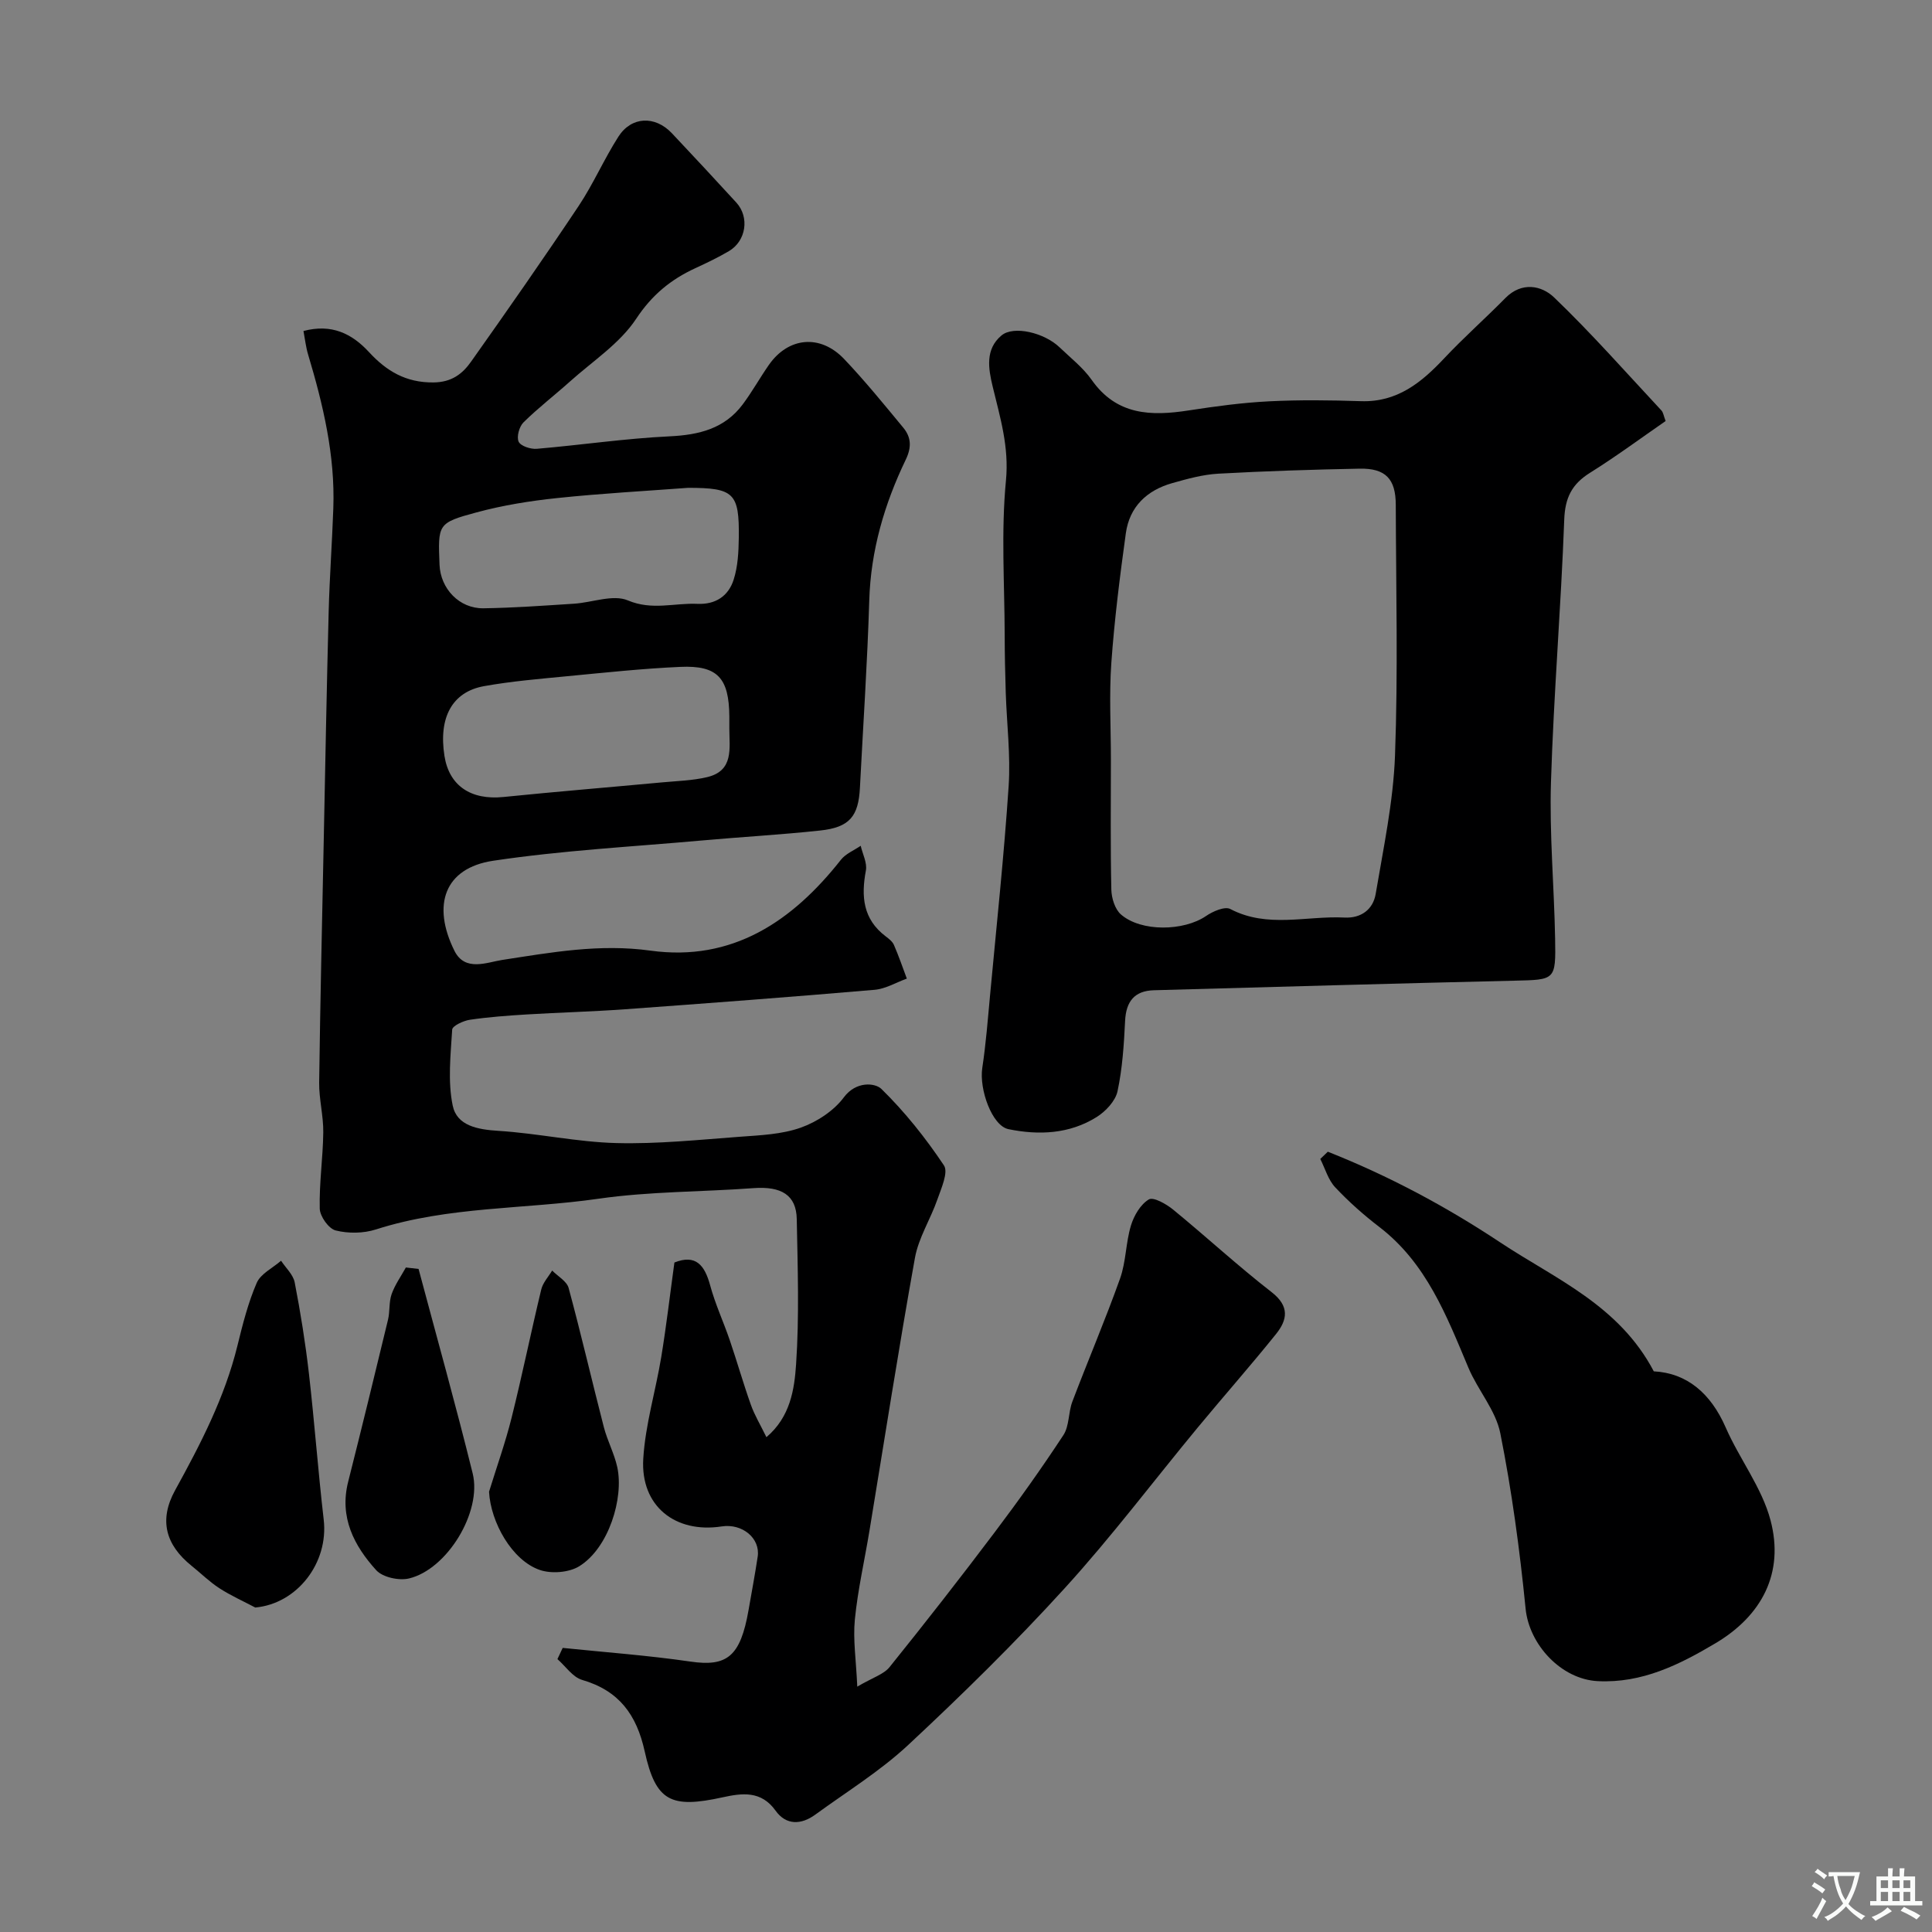
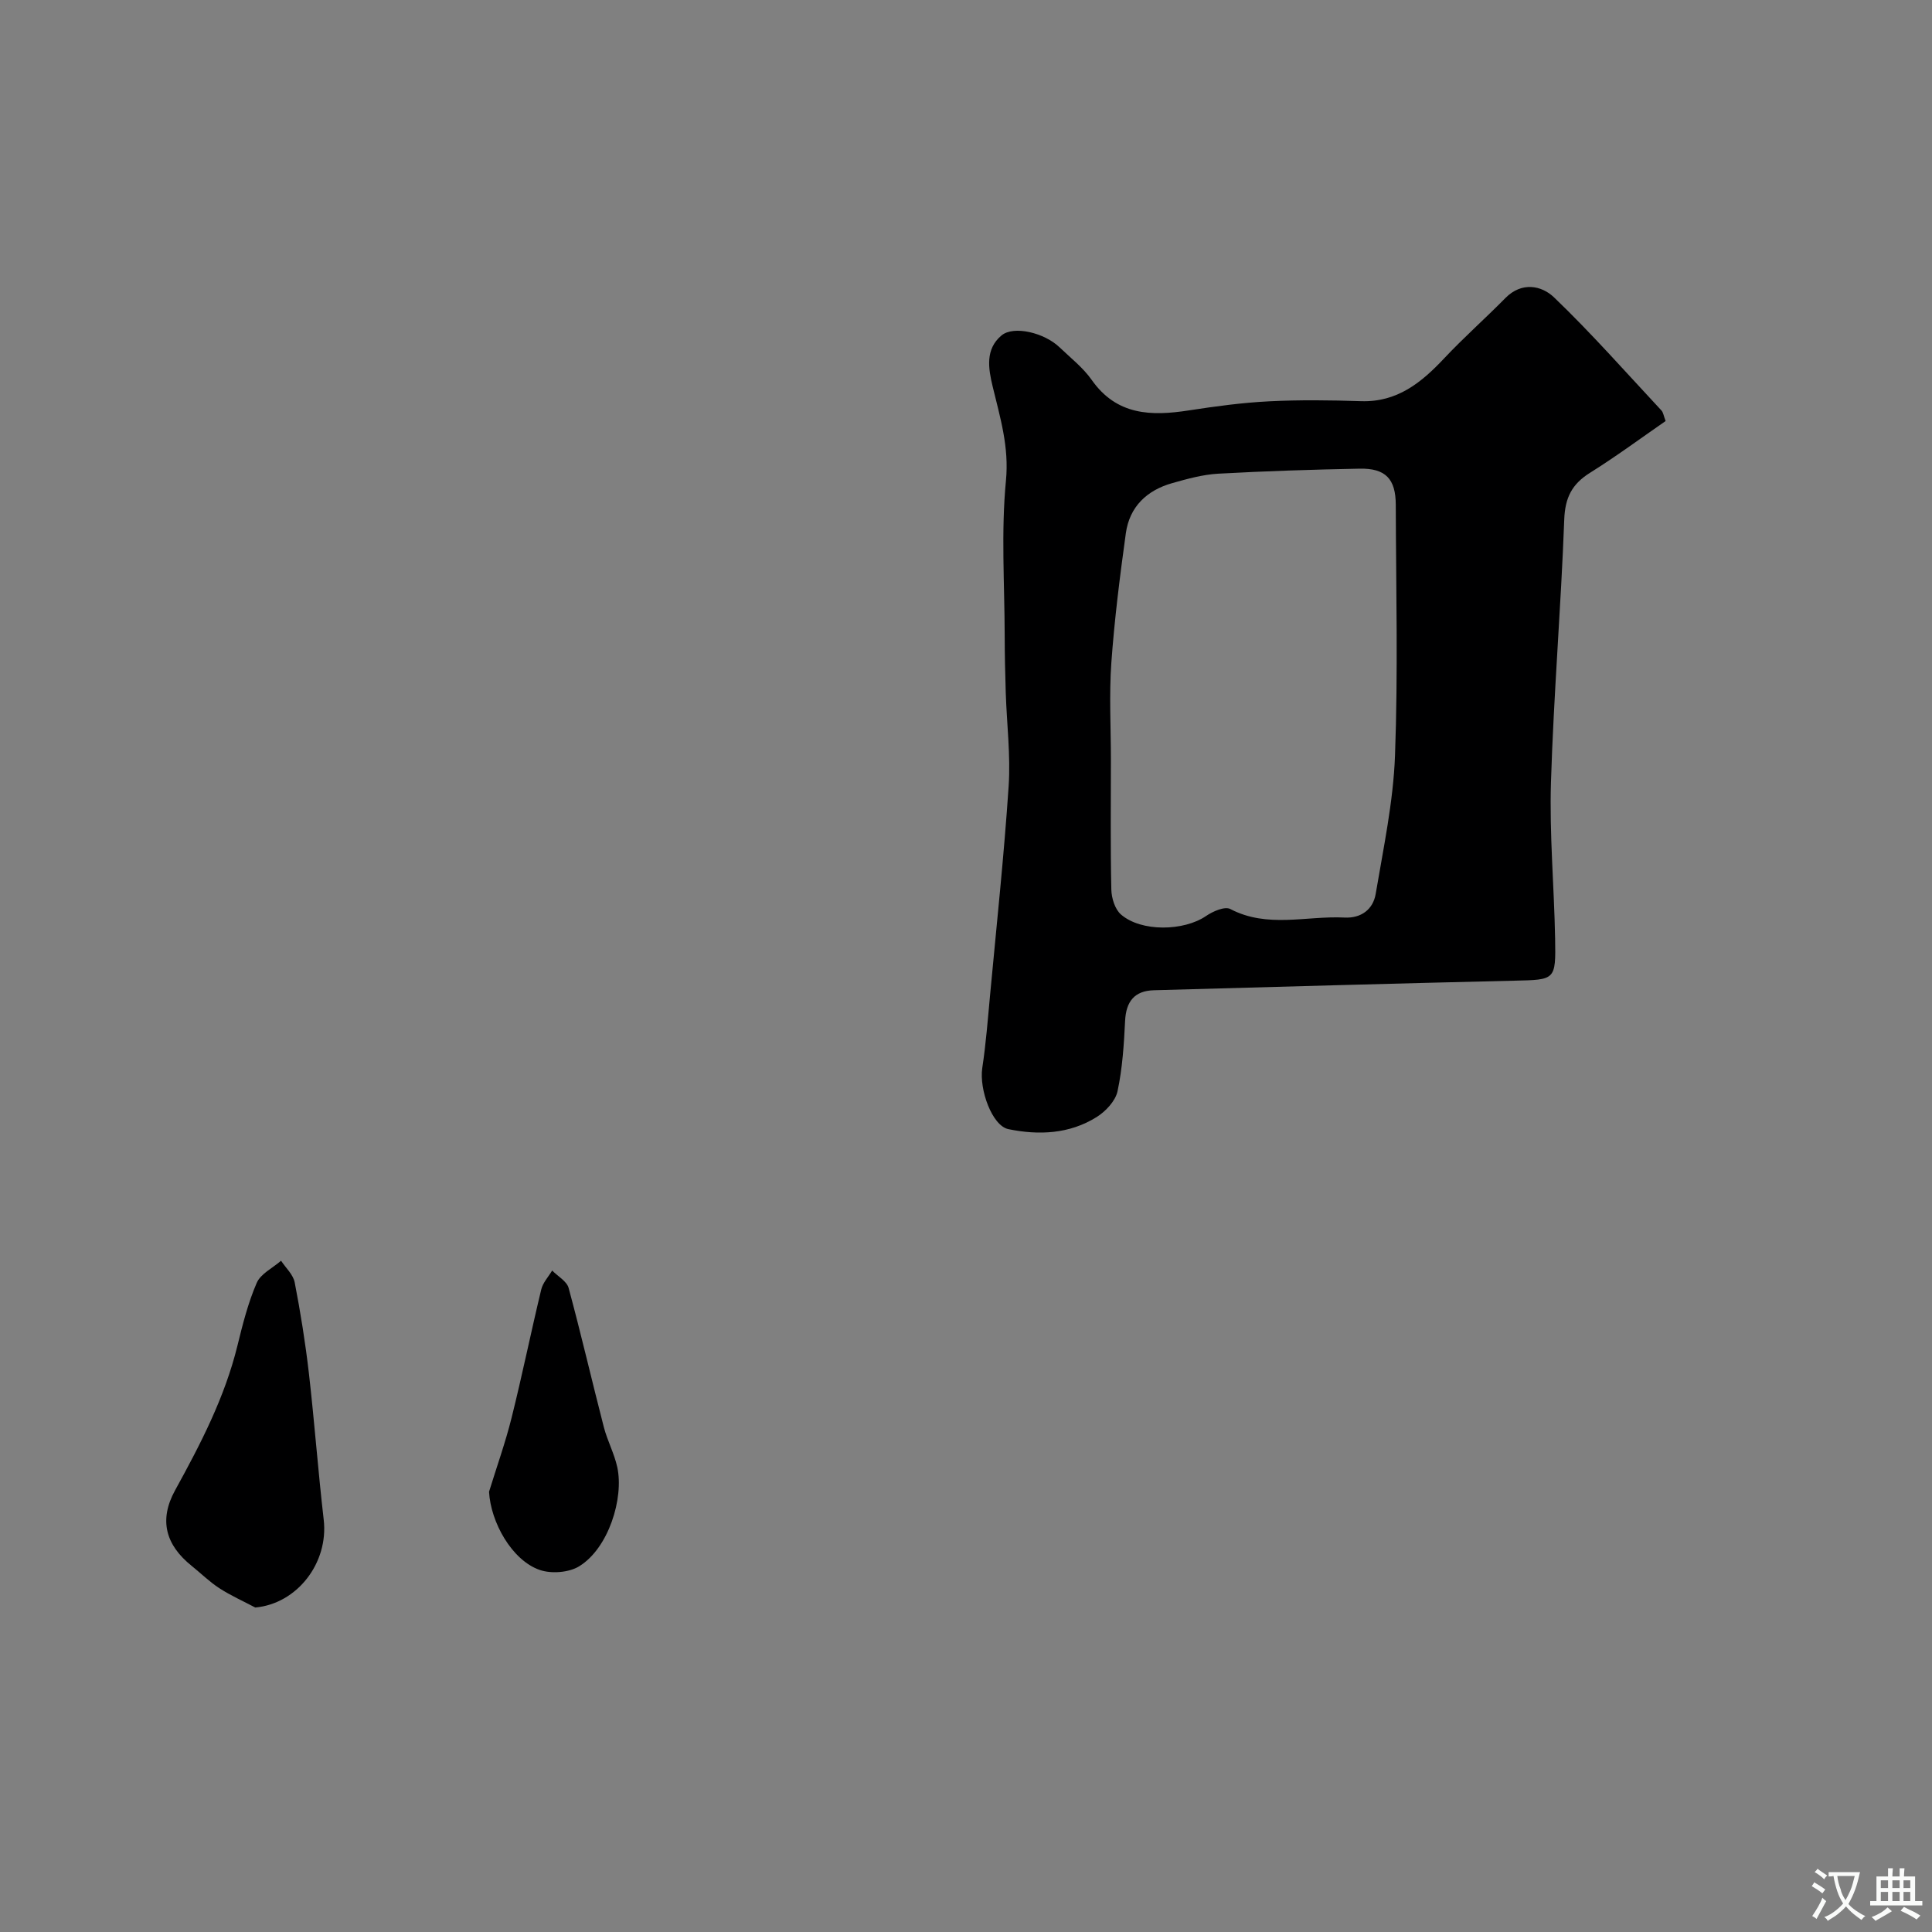
<svg xmlns="http://www.w3.org/2000/svg" enable-background="new 0 0 400 400" viewBox="0 0 400 400">
  <rect x="0" y="0" width="400" height="400" fill="#808080" stroke="none" />
  <g fill="#000001">
-     <path d="m116.5 341.18c8.81.91 17.67 1.55 26.43 2.83 7.61 1.11 10.36-1.04 12.05-10.66.64-3.68 1.33-7.35 1.89-11.05.58-3.81-3.18-6.93-7.45-6.27-9.63 1.48-16.82-4.23-16.24-13.98.42-7.09 2.57-14.06 3.73-21.12 1.06-6.45 1.81-12.95 2.72-19.54 4.42-1.76 6.26.53 7.4 4.73 1.05 3.88 2.77 7.57 4.07 11.38 1.51 4.43 2.79 8.94 4.36 13.35.75 2.11 1.93 4.07 3.22 6.7 4.96-4.2 5.79-9.92 6.14-15.07.68-9.99.33-20.05.14-30.08-.09-4.99-3.2-6.83-8.95-6.41-10.69.79-21.5.67-32.07 2.19-15.35 2.21-31.09 1.55-46.1 6.36-2.58.83-5.73.87-8.35.21-1.44-.36-3.25-2.91-3.29-4.52-.13-5.26.67-10.53.73-15.8.04-3.43-.89-6.87-.85-10.3.22-16.77.61-33.53.95-50.3.32-15.77.61-31.53 1.02-47.3.19-7.1.71-14.2.96-21.3.39-10.95-2.11-21.44-5.22-31.83-.46-1.52-.63-3.13-.96-4.87 5.81-1.54 10.02.52 13.57 4.37 3.61 3.92 7.63 6.34 13.35 6.28 3.79-.04 6.01-1.79 7.8-4.33 7.54-10.65 15.01-21.35 22.25-32.2 3.05-4.58 5.26-9.71 8.23-14.35 2.69-4.22 7.59-4.4 11.06-.73 4.49 4.75 8.93 9.54 13.35 14.36 2.78 3.03 2.05 7.97-1.54 10.07-2.23 1.31-4.58 2.44-6.93 3.52-5.09 2.35-8.99 5.53-12.27 10.5-3.38 5.11-9.01 8.76-13.71 12.98-3.18 2.85-6.58 5.46-9.61 8.45-.88.87-1.46 2.99-1 4 .41.9 2.49 1.58 3.76 1.47 9.16-.78 18.28-2.14 27.46-2.58 6.13-.29 11.42-1.58 15.19-6.64 1.94-2.6 3.53-5.47 5.39-8.14 4.03-5.78 10.64-6.43 15.59-1.23 4.3 4.52 8.25 9.39 12.24 14.21 1.64 1.98 1.76 4.04.52 6.62-4.42 9.19-7.25 18.8-7.56 29.16-.39 12.93-1.27 25.84-1.93 38.75-.3 5.96-2.15 8.23-8.24 8.88-8.17.88-16.38 1.33-24.57 2.07-14.39 1.29-28.86 2.05-43.13 4.19-10.11 1.52-12.71 9.19-8.01 18.65 2.18 4.39 6.74 2.37 9.86 1.89 10.22-1.57 20.18-3.39 30.74-1.93 16.9 2.33 29.34-6.03 39.41-18.81.99-1.26 2.72-1.95 4.1-2.9.39 1.72 1.37 3.54 1.07 5.13-1 5.35-.61 10.05 4.09 13.61.66.5 1.41 1.07 1.72 1.79.99 2.28 1.8 4.64 2.67 6.97-2.23.8-4.41 2.13-6.69 2.32-17.22 1.48-34.46 2.78-51.7 4.03-6.76.49-13.54.66-20.3 1.07-3.93.24-7.88.53-11.77 1.1-1.35.2-3.63 1.26-3.67 2.04-.32 5.25-.94 10.69.11 15.74.87 4.18 5.16 4.95 9.45 5.22 8.16.51 16.27 2.32 24.42 2.53 8.52.22 17.09-.68 25.62-1.31 4.23-.31 8.64-.49 12.56-1.88 3.35-1.19 6.85-3.48 8.94-6.29 2.52-3.38 6.45-3 7.76-1.73 4.86 4.75 9.17 10.17 12.95 15.83.96 1.43-.56 4.76-1.36 7.07-1.42 4.08-3.89 7.91-4.64 12.07-3.38 18.79-6.31 37.67-9.42 56.52-1.01 6.12-2.41 12.19-3.02 18.35-.41 4.17.26 8.44.5 13.91 3.23-1.9 5.48-2.55 6.68-4.04 7.39-9.18 14.65-18.47 21.75-27.89 4.95-6.56 9.73-13.27 14.24-20.14 1.25-1.9 1.01-4.71 1.86-6.94 3.23-8.52 6.82-16.91 9.88-25.49 1.24-3.48 1.17-7.41 2.25-10.97.62-2.05 1.98-4.37 3.7-5.4.95-.57 3.62.95 5.04 2.11 6.86 5.62 13.39 11.65 20.38 17.08 3.77 2.93 3.28 5.74.91 8.69-5.25 6.53-10.8 12.82-16.14 19.27-9.2 11.12-17.9 22.69-27.61 33.35-10.29 11.3-21.24 22.05-32.42 32.47-5.82 5.42-12.73 9.67-19.2 14.39-2.93 2.14-6.05 2.25-8.24-.82-2.99-4.18-6.95-3.63-10.93-2.76-10.71 2.35-13.87.9-16.16-9.5-1.68-7.61-5.32-12.58-12.95-14.8-1.96-.57-3.43-2.83-5.12-4.31.34-.74.72-1.53 1.09-2.32zm25.96-240.18c-8.67.65-17.87 1.15-27.03 2.11-5.65.59-11.32 1.5-16.79 2.98-8.05 2.17-7.97 2.44-7.64 10.83.2 4.97 4.1 9.09 9.09 9.02 6.26-.09 12.51-.55 18.76-.95 3.76-.24 8.08-1.98 11.15-.68 5.02 2.12 9.63.49 14.39.71 3.8.17 6.43-1.65 7.5-4.99.88-2.73 1.03-5.78 1.07-8.69.12-9.27-.99-10.34-10.5-10.34zm8.54 49.84c0-.83.01-1.67 0-2.5-.06-7.96-2.43-10.62-10.15-10.27-7.88.35-15.74 1.2-23.59 1.95-5.7.55-11.42 1.03-17.05 2.04-6.61 1.19-9.44 6.51-8.19 14.45.97 6.18 5.48 9.18 12.2 8.5 10.95-1.11 21.92-2.01 32.89-3.03 3.1-.29 6.27-.37 9.28-1.08 5.59-1.32 4.61-5.99 4.61-10.06z" />
    <path d="m344.85 87.17c-5.15 3.56-10.27 7.35-15.66 10.72-3.73 2.33-5.16 5.13-5.33 9.66-.67 18.14-2.19 36.25-2.75 54.4-.33 10.78.66 21.59.86 32.39.16 8.65.03 8.5-8.48 8.7-24.86.58-49.73 1.29-74.59 1.98-4.02.11-5.76 2.32-5.96 6.33-.24 4.89-.55 9.83-1.57 14.59-.44 2.02-2.45 4.16-4.32 5.33-5.61 3.52-11.97 3.8-18.26 2.51-3.39-.69-6.09-8.22-5.42-12.67.76-5.02 1.15-10.1 1.62-15.16 1.34-14.39 2.88-28.78 3.84-43.2.42-6.4-.39-12.88-.6-19.32-.13-3.99-.21-7.97-.22-11.96-.03-10.66-.76-21.4.26-31.96.68-7-1.21-13.08-2.75-19.49-.9-3.73-1.57-7.73 1.83-10.57 2.51-2.1 8.86-.57 12.01 2.45 2.28 2.19 4.87 4.2 6.66 6.75 5.18 7.37 12.32 7.53 20.12 6.32 5.5-.85 11.04-1.6 16.59-1.88 6.34-.32 12.71-.24 19.06-.03 7.48.24 12.49-3.84 17.23-8.89 4.05-4.31 8.5-8.24 12.65-12.46 3.4-3.45 7.52-2.6 10.08-.14 7.76 7.44 14.88 15.53 22.22 23.4.39.4.46 1.12.88 2.2zm-114.85 70.05c0 8.99-.11 17.99.09 26.97.04 1.76.75 4.06 1.99 5.14 4.21 3.66 13.03 3.45 17.6.33 1.41-.97 3.9-2.06 5.04-1.46 7.7 4.04 15.77 1.37 23.64 1.77 3.45.18 5.92-1.69 6.46-4.89 1.6-9.5 3.64-19.03 4-28.61.64-17.29.21-34.63.16-51.95-.01-5.38-2.12-7.59-7.48-7.49-9.76.19-19.53.5-29.27 1.04-3.2.18-6.41 1.07-9.52 1.95-5.26 1.48-8.86 4.89-9.62 10.4-1.23 8.91-2.36 17.85-3 26.82-.47 6.63-.09 13.32-.09 19.98z" />
-     <path d="m274.91 238.45c12.56 4.97 24.45 11.31 35.76 18.82 11.36 7.53 24.52 12.94 31.73 26.65 6.86.36 11.79 4.54 14.89 11.63 2.85 6.52 7.5 12.46 9.28 19.21 2.88 10.9-1.78 19.75-11.42 25.47-7.46 4.43-15.19 8.3-24.37 7.83-7.55-.39-14.18-7.54-14.92-15-1.21-12.17-2.85-24.34-5.24-36.33-.95-4.76-4.65-8.91-6.6-13.55-4.52-10.75-8.68-21.64-18.41-29.12-3.26-2.5-6.38-5.26-9.18-8.25-1.45-1.55-2.08-3.88-3.08-5.86.52-.5 1.04-1 1.56-1.5z" />
    <path d="m52.85 332.82c-2.49-1.32-5.08-2.47-7.44-4-2.05-1.33-3.82-3.09-5.74-4.63-5.4-4.34-6.8-9.5-3.42-15.64 5.28-9.59 10.28-19.23 12.91-29.95 1.08-4.4 2.2-8.86 3.99-12.99.82-1.9 3.31-3.08 5.04-4.59.97 1.48 2.5 2.86 2.82 4.47 1.21 6.23 2.21 12.5 2.94 18.8 1.16 10.1 1.9 20.24 3.07 30.34 1.04 8.94-5.49 17.4-14.17 18.19z" />
-     <path d="m86.66 262.72c3.76 14.1 7.7 28.16 11.2 42.32 1.97 7.98-5.28 19.87-13.17 21.76-2.07.5-5.46-.23-6.8-1.71-4.6-5.07-7.66-10.96-5.81-18.29 2.82-11.17 5.55-22.36 8.25-33.55.42-1.73.17-3.66.75-5.31.69-1.95 1.94-3.69 2.95-5.52.87.1 1.75.2 2.63.3z" />
    <path d="m101.25 308.85c1.57-5.1 3.38-10.15 4.67-15.32 2.2-8.81 4.01-17.72 6.14-26.56.34-1.41 1.48-2.62 2.26-3.92 1.17 1.2 3.03 2.21 3.41 3.62 2.59 9.56 4.81 19.21 7.29 28.81.73 2.81 2.16 5.45 2.78 8.28 1.39 6.42-1.78 16.76-7.88 20.52-2.13 1.31-5.77 1.59-8.17.76-5.77-1.99-10.16-9.88-10.5-16.19z" />
  </g>
  <path d="m377.9 391.2c-.2.3-.4.5-.6.8-.7-.6-1.4-1-2.2-1.5.2-.3.4-.5.5-.8.6.4 1.4.8 2.3 1.5zm-1.8 6.1c-.2-.2-.5-.4-.9-.6.4-.6.8-1.2 1.2-1.9s.7-1.3.9-1.9c.3.3.5.5.8.7-.7 1.3-1.4 2.6-2 3.7zm2.2-9c-.3.3-.5.5-.6.8-.6-.6-1.3-1.1-2-1.5.3-.3.5-.5.6-.7.6.5 1.3.9 2 1.4zm.3.2v-.9h2 4.5c-.3 1.3-.6 2.5-1 3.6s-.9 2.1-1.4 3c.4.5 1 1 1.6 1.4s1.2.8 1.9 1.1c-.3.2-.5.4-.8.8-.4-.3-1-.7-1.6-1.2s-1.2-1.1-1.6-1.6c-.5.6-1.1 1.1-1.7 1.6s-1.4.9-2.1 1.4c-.1-.3-.3-.5-.7-.8.6-.2 1.2-.5 1.9-1s1.4-1.1 2-1.8c-.5-.8-.9-1.6-1.2-2.5s-.6-2-.8-3.2c-.4.1-.7.1-1 .1zm2.5 2.7c.2 1 .7 1.7 1 2.2.3-.5.6-1.1 1-2s.6-1.9.9-3h-3.2-.4c.1.9.3 1.8.7 2.8z" fill="#fafbfa" />
  <path d="m396.5 388.5v1.5 3.6h1.5v.9c-.4 0-1 0-1.7 0h-7.9c-.5 0-.9 0-1.2 0v-.9h1.3v-3.5c0-.7 0-1.2 0-1.6h2.4c0-.8 0-1.4 0-1.7h1c0 .3-.1.8-.1 1.7h1.5c0-.8 0-1.4 0-1.7h1c0 .3-.1.9-.1 1.7zm-8.2 9.2c-.2-.3-.5-.5-.8-.8.8-.3 1.4-.6 1.9-.9s1-.7 1.4-1.1c.3.3.6.5.9.8-1.6 1-2.8 1.6-3.4 2zm2.6-6.8v-1.6h-1.5v1.6zm0 2.7v-1.9h-1.5v1.9zm2.4-2.7v-1.6h-1.5v1.6zm0 2.7v-1.9h-1.5v1.9zm.2 2 .7-.8c.4.2.9.5 1.6.8s1.3.7 1.8 1c-.3.3-.5.5-.8.8-.4-.3-1.5-1-3.3-1.8zm2-4.7v-1.6h-1.4v1.6zm0 2.7v-1.9h-1.4v1.9z" fill="#fafbfa" />
</svg>